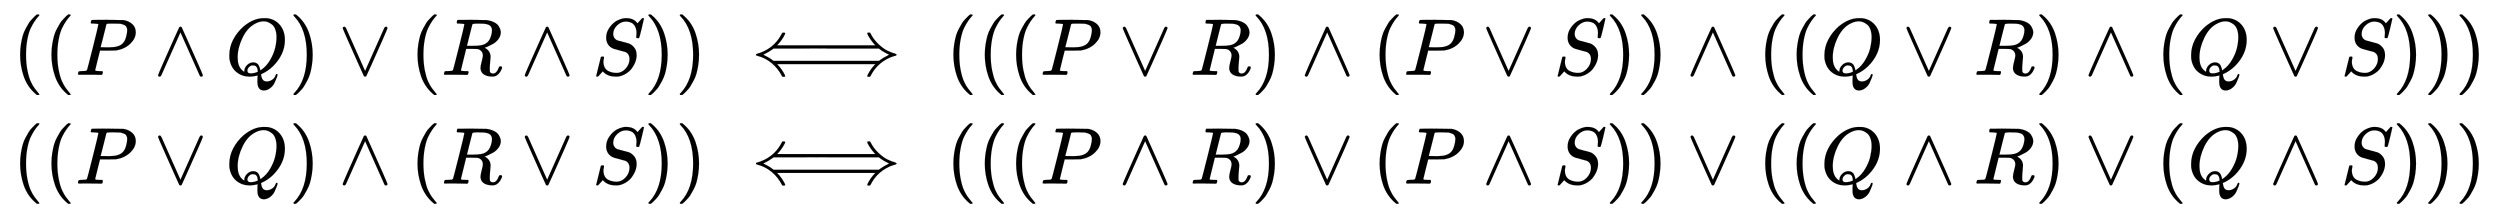
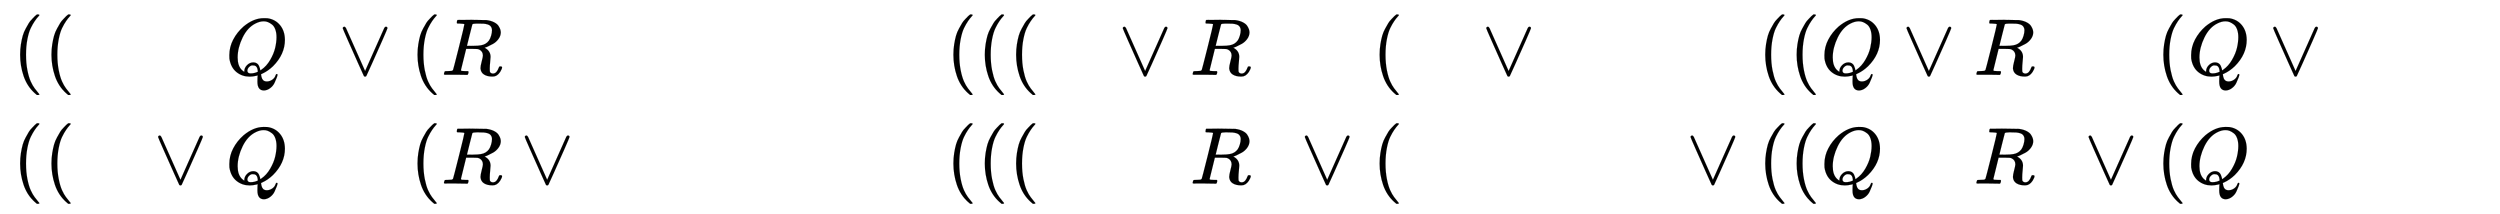
<svg xmlns="http://www.w3.org/2000/svg" xmlns:xlink="http://www.w3.org/1999/xlink" width="72.109ex" height="6.176ex" style="vertical-align: -2.505ex;" viewBox="0 -1580.7 31046.6 2659.1" role="img" focusable="false" aria-labelledby="MathJax-SVG-1-Title">
  <title id="MathJax-SVG-1-Title">{\displaystyle {\begin{aligned}((P\land Q)\lor (R\land S))&amp;\iff (((P\lor R)\land (P\lor S))\land ((Q\lor R)\land (Q\lor S)))\\((P\lor Q)\land (R\lor S))&amp;\iff (((P\land R)\lor (P\land S))\lor ((Q\land R)\lor (Q\land S)))\end{aligned}}}</title>
  <defs aria-hidden="true">
    <path stroke-width="1" id="E1-MJMAIN-28" d="M94 250Q94 319 104 381T127 488T164 576T202 643T244 695T277 729T302 750H315H319Q333 750 333 741Q333 738 316 720T275 667T226 581T184 443T167 250T184 58T225 -81T274 -167T316 -220T333 -241Q333 -250 318 -250H315H302L274 -226Q180 -141 137 -14T94 250Z" />
-     <path stroke-width="1" id="E1-MJMATHI-50" d="M287 628Q287 635 230 637Q206 637 199 638T192 648Q192 649 194 659Q200 679 203 681T397 683Q587 682 600 680Q664 669 707 631T751 530Q751 453 685 389Q616 321 507 303Q500 302 402 301H307L277 182Q247 66 247 59Q247 55 248 54T255 50T272 48T305 46H336Q342 37 342 35Q342 19 335 5Q330 0 319 0Q316 0 282 1T182 2Q120 2 87 2T51 1Q33 1 33 11Q33 13 36 25Q40 41 44 43T67 46Q94 46 127 49Q141 52 146 61Q149 65 218 339T287 628ZM645 554Q645 567 643 575T634 597T609 619T560 635Q553 636 480 637Q463 637 445 637T416 636T404 636Q391 635 386 627Q384 621 367 550T332 412T314 344Q314 342 395 342H407H430Q542 342 590 392Q617 419 631 471T645 554Z" />
-     <path stroke-width="1" id="E1-MJMAIN-2227" d="M318 591Q325 598 333 598Q344 598 348 591Q349 590 414 445T545 151T611 -4Q609 -22 591 -22Q588 -22 586 -21T581 -20T577 -17T575 -13T572 -9T570 -4L333 528L96 -4Q87 -20 80 -21Q78 -22 75 -22Q57 -22 55 -4Q55 2 120 150T251 444T318 591Z" />
    <path stroke-width="1" id="E1-MJMATHI-51" d="M399 -80Q399 -47 400 -30T402 -11V-7L387 -11Q341 -22 303 -22Q208 -22 138 35T51 201Q50 209 50 244Q50 346 98 438T227 601Q351 704 476 704Q514 704 524 703Q621 689 680 617T740 435Q740 255 592 107Q529 47 461 16L444 8V3Q444 2 449 -24T470 -66T516 -82Q551 -82 583 -60T625 -3Q631 11 638 11Q647 11 649 2Q649 -6 639 -34T611 -100T557 -165T481 -194Q399 -194 399 -87V-80ZM636 468Q636 523 621 564T580 625T530 655T477 665Q429 665 379 640Q277 591 215 464T153 216Q153 110 207 59Q231 38 236 38V46Q236 86 269 120T347 155Q372 155 390 144T417 114T429 82T435 55L448 64Q512 108 557 185T619 334T636 468ZM314 18Q362 18 404 39L403 49Q399 104 366 115Q354 117 347 117Q344 117 341 117T337 118Q317 118 296 98T274 52Q274 18 314 18Z" />
-     <path stroke-width="1" id="E1-MJMAIN-29" d="M60 749L64 750Q69 750 74 750H86L114 726Q208 641 251 514T294 250Q294 182 284 119T261 12T224 -76T186 -143T145 -194T113 -227T90 -246Q87 -249 86 -250H74Q66 -250 63 -250T58 -247T55 -238Q56 -237 66 -225Q221 -64 221 250T66 725Q56 737 55 738Q55 746 60 749Z" />
    <path stroke-width="1" id="E1-MJMAIN-2228" d="M55 580Q56 587 61 592T75 598Q86 598 96 580L333 48L570 580Q579 596 586 597Q588 598 591 598Q609 598 611 580Q611 574 546 426T415 132T348 -15Q343 -22 333 -22T318 -15Q317 -14 252 131T121 425T55 580Z" />
    <path stroke-width="1" id="E1-MJMATHI-52" d="M230 637Q203 637 198 638T193 649Q193 676 204 682Q206 683 378 683Q550 682 564 680Q620 672 658 652T712 606T733 563T739 529Q739 484 710 445T643 385T576 351T538 338L545 333Q612 295 612 223Q612 212 607 162T602 80V71Q602 53 603 43T614 25T640 16Q668 16 686 38T712 85Q717 99 720 102T735 105Q755 105 755 93Q755 75 731 36Q693 -21 641 -21H632Q571 -21 531 4T487 82Q487 109 502 166T517 239Q517 290 474 313Q459 320 449 321T378 323H309L277 193Q244 61 244 59Q244 55 245 54T252 50T269 48T302 46H333Q339 38 339 37T336 19Q332 6 326 0H311Q275 2 180 2Q146 2 117 2T71 2T50 1Q33 1 33 10Q33 12 36 24Q41 43 46 45Q50 46 61 46H67Q94 46 127 49Q141 52 146 61Q149 65 218 339T287 628Q287 635 230 637ZM630 554Q630 586 609 608T523 636Q521 636 500 636T462 637H440Q393 637 386 627Q385 624 352 494T319 361Q319 360 388 360Q466 361 492 367Q556 377 592 426Q608 449 619 486T630 554Z" />
-     <path stroke-width="1" id="E1-MJMATHI-53" d="M308 24Q367 24 416 76T466 197Q466 260 414 284Q308 311 278 321T236 341Q176 383 176 462Q176 523 208 573T273 648Q302 673 343 688T407 704H418H425Q521 704 564 640Q565 640 577 653T603 682T623 704Q624 704 627 704T632 705Q645 705 645 698T617 577T585 459T569 456Q549 456 549 465Q549 471 550 475Q550 478 551 494T553 520Q553 554 544 579T526 616T501 641Q465 662 419 662Q362 662 313 616T263 510Q263 480 278 458T319 427Q323 425 389 408T456 390Q490 379 522 342T554 242Q554 216 546 186Q541 164 528 137T492 78T426 18T332 -20Q320 -22 298 -22Q199 -22 144 33L134 44L106 13Q83 -14 78 -18T65 -22Q52 -22 52 -14Q52 -11 110 221Q112 227 130 227H143Q149 221 149 216Q149 214 148 207T144 186T142 153Q144 114 160 87T203 47T255 29T308 24Z" />
-     <path stroke-width="1" id="E1-MJMAIN-27FA" d="M1438 514Q1438 525 1454 525Q1459 525 1462 525T1467 525T1471 524T1473 523T1475 520T1477 517T1480 512Q1517 438 1578 381T1689 300T1785 263Q1802 258 1802 250T1793 239T1756 228T1698 204Q1554 134 1480 -12Q1476 -21 1473 -22T1458 -24Q1438 -24 1438 -17Q1438 -13 1443 0Q1478 69 1529 123L1539 133H318L328 123Q379 69 414 0Q419 -13 419 -17Q419 -24 399 -24Q388 -24 385 -23T377 -12Q332 77 253 144T72 237Q62 240 59 242T56 250T59 257T70 262T89 268T119 278T160 296Q303 366 377 512Q382 522 385 523T401 525Q419 524 419 515Q419 510 414 500Q379 431 328 377L318 367H1539L1529 377Q1496 412 1467 458T1438 514ZM274 173H1583L1593 181Q1632 211 1710 250Q1709 251 1692 259T1647 283T1593 319L1583 327H930L927 328L602 327H274L264 319Q225 289 147 250Q148 249 165 241T210 217T264 181L274 173Z" />
  </defs>
  <g stroke="currentColor" fill="currentColor" stroke-width="0" transform="matrix(1 0 0 -1 0 0)" aria-hidden="true">
    <g transform="translate(167,0)">
      <g transform="translate(-11,0)">
        <g transform="translate(0,651)">
          <use xlink:href="#E1-MJMAIN-28" x="0" y="0" />
          <use xlink:href="#E1-MJMAIN-28" x="389" y="0" />
          <use xlink:href="#E1-MJMATHI-50" x="779" y="0" />
          <use xlink:href="#E1-MJMAIN-2227" x="1752" y="0" />
          <use xlink:href="#E1-MJMATHI-51" x="2642" y="0" />
          <use xlink:href="#E1-MJMAIN-29" x="3433" y="0" />
          <use xlink:href="#E1-MJMAIN-2228" x="4045" y="0" />
          <use xlink:href="#E1-MJMAIN-28" x="4935" y="0" />
          <use xlink:href="#E1-MJMATHI-52" x="5324" y="0" />
          <use xlink:href="#E1-MJMAIN-2227" x="6306" y="0" />
          <use xlink:href="#E1-MJMATHI-53" x="7196" y="0" />
          <use xlink:href="#E1-MJMAIN-29" x="7841" y="0" />
          <use xlink:href="#E1-MJMAIN-29" x="8231" y="0" />
        </g>
        <g transform="translate(0,-700)">
          <use xlink:href="#E1-MJMAIN-28" x="0" y="0" />
          <use xlink:href="#E1-MJMAIN-28" x="389" y="0" />
          <use xlink:href="#E1-MJMATHI-50" x="779" y="0" />
          <use xlink:href="#E1-MJMAIN-2228" x="1752" y="0" />
          <use xlink:href="#E1-MJMATHI-51" x="2642" y="0" />
          <use xlink:href="#E1-MJMAIN-29" x="3433" y="0" />
          <use xlink:href="#E1-MJMAIN-2227" x="4045" y="0" />
          <use xlink:href="#E1-MJMAIN-28" x="4935" y="0" />
          <use xlink:href="#E1-MJMATHI-52" x="5324" y="0" />
          <use xlink:href="#E1-MJMAIN-2228" x="6306" y="0" />
          <use xlink:href="#E1-MJMATHI-53" x="7196" y="0" />
          <use xlink:href="#E1-MJMAIN-29" x="7841" y="0" />
          <use xlink:href="#E1-MJMAIN-29" x="8231" y="0" />
        </g>
      </g>
      <g transform="translate(8610,0)">
        <g transform="translate(0,651)">
          <use xlink:href="#E1-MJMAIN-27FA" x="555" y="0" />
          <use xlink:href="#E1-MJMAIN-28" x="2969" y="0" />
          <use xlink:href="#E1-MJMAIN-28" x="3359" y="0" />
          <use xlink:href="#E1-MJMAIN-28" x="3748" y="0" />
          <use xlink:href="#E1-MJMATHI-50" x="4138" y="0" />
          <use xlink:href="#E1-MJMAIN-2228" x="5111" y="0" />
          <use xlink:href="#E1-MJMATHI-52" x="6001" y="0" />
          <use xlink:href="#E1-MJMAIN-29" x="6761" y="0" />
          <use xlink:href="#E1-MJMAIN-2227" x="7372" y="0" />
          <use xlink:href="#E1-MJMAIN-28" x="8262" y="0" />
          <use xlink:href="#E1-MJMATHI-50" x="8652" y="0" />
          <use xlink:href="#E1-MJMAIN-2228" x="9625" y="0" />
          <use xlink:href="#E1-MJMATHI-53" x="10515" y="0" />
          <use xlink:href="#E1-MJMAIN-29" x="11160" y="0" />
          <use xlink:href="#E1-MJMAIN-29" x="11550" y="0" />
          <use xlink:href="#E1-MJMAIN-2227" x="12162" y="0" />
          <use xlink:href="#E1-MJMAIN-28" x="13051" y="0" />
          <use xlink:href="#E1-MJMAIN-28" x="13441" y="0" />
          <use xlink:href="#E1-MJMATHI-51" x="13830" y="0" />
          <use xlink:href="#E1-MJMAIN-2228" x="14844" y="0" />
          <use xlink:href="#E1-MJMATHI-52" x="15734" y="0" />
          <use xlink:href="#E1-MJMAIN-29" x="16493" y="0" />
          <use xlink:href="#E1-MJMAIN-2227" x="17105" y="0" />
          <use xlink:href="#E1-MJMAIN-28" x="17995" y="0" />
          <use xlink:href="#E1-MJMATHI-51" x="18384" y="0" />
          <use xlink:href="#E1-MJMAIN-2228" x="19398" y="0" />
          <use xlink:href="#E1-MJMATHI-53" x="20288" y="0" />
          <use xlink:href="#E1-MJMAIN-29" x="20933" y="0" />
          <use xlink:href="#E1-MJMAIN-29" x="21323" y="0" />
          <use xlink:href="#E1-MJMAIN-29" x="21712" y="0" />
        </g>
        <g transform="translate(0,-700)">
          <use xlink:href="#E1-MJMAIN-27FA" x="555" y="0" />
          <use xlink:href="#E1-MJMAIN-28" x="2969" y="0" />
          <use xlink:href="#E1-MJMAIN-28" x="3359" y="0" />
          <use xlink:href="#E1-MJMAIN-28" x="3748" y="0" />
          <use xlink:href="#E1-MJMATHI-50" x="4138" y="0" />
          <use xlink:href="#E1-MJMAIN-2227" x="5111" y="0" />
          <use xlink:href="#E1-MJMATHI-52" x="6001" y="0" />
          <use xlink:href="#E1-MJMAIN-29" x="6761" y="0" />
          <use xlink:href="#E1-MJMAIN-2228" x="7372" y="0" />
          <use xlink:href="#E1-MJMAIN-28" x="8262" y="0" />
          <use xlink:href="#E1-MJMATHI-50" x="8652" y="0" />
          <use xlink:href="#E1-MJMAIN-2227" x="9625" y="0" />
          <use xlink:href="#E1-MJMATHI-53" x="10515" y="0" />
          <use xlink:href="#E1-MJMAIN-29" x="11160" y="0" />
          <use xlink:href="#E1-MJMAIN-29" x="11550" y="0" />
          <use xlink:href="#E1-MJMAIN-2228" x="12162" y="0" />
          <use xlink:href="#E1-MJMAIN-28" x="13051" y="0" />
          <use xlink:href="#E1-MJMAIN-28" x="13441" y="0" />
          <use xlink:href="#E1-MJMATHI-51" x="13830" y="0" />
          <use xlink:href="#E1-MJMAIN-2227" x="14844" y="0" />
          <use xlink:href="#E1-MJMATHI-52" x="15734" y="0" />
          <use xlink:href="#E1-MJMAIN-29" x="16493" y="0" />
          <use xlink:href="#E1-MJMAIN-2228" x="17105" y="0" />
          <use xlink:href="#E1-MJMAIN-28" x="17995" y="0" />
          <use xlink:href="#E1-MJMATHI-51" x="18384" y="0" />
          <use xlink:href="#E1-MJMAIN-2227" x="19398" y="0" />
          <use xlink:href="#E1-MJMATHI-53" x="20288" y="0" />
          <use xlink:href="#E1-MJMAIN-29" x="20933" y="0" />
          <use xlink:href="#E1-MJMAIN-29" x="21323" y="0" />
          <use xlink:href="#E1-MJMAIN-29" x="21712" y="0" />
        </g>
      </g>
    </g>
  </g>
</svg>